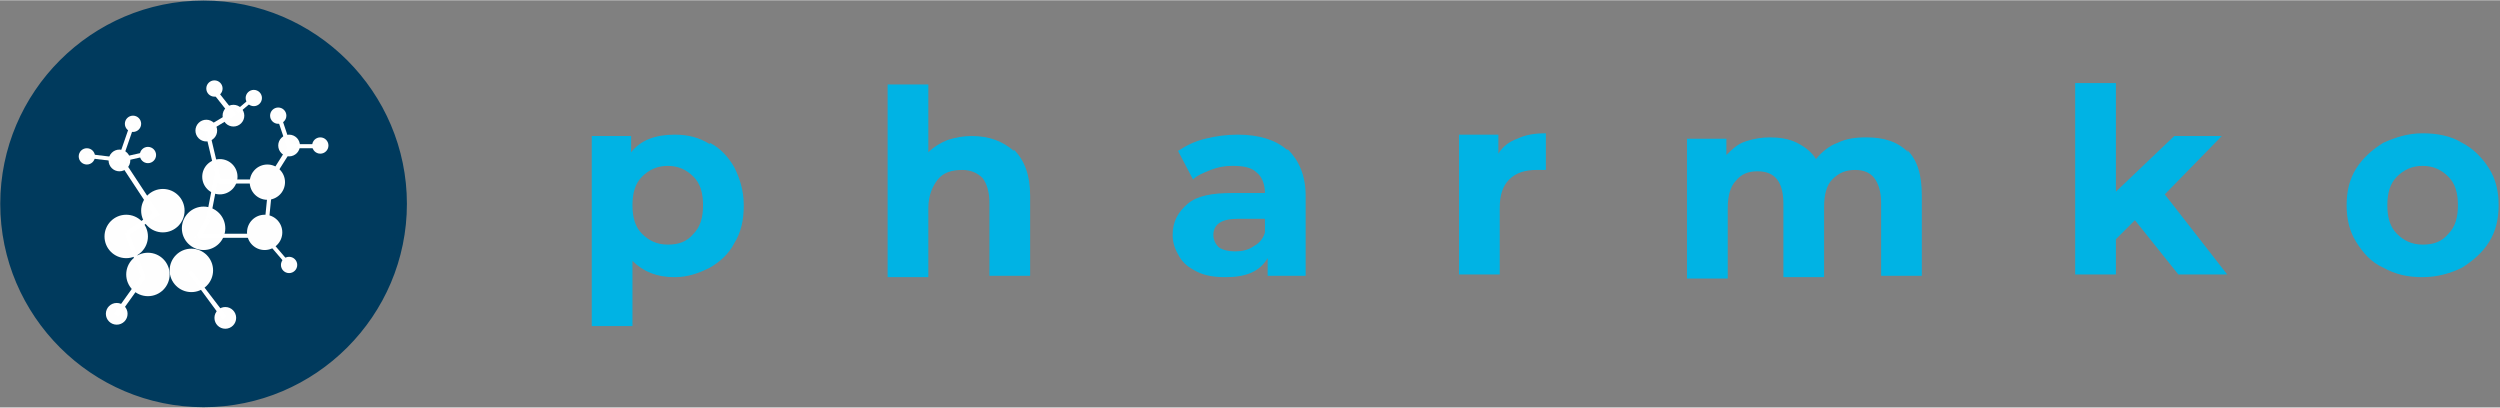
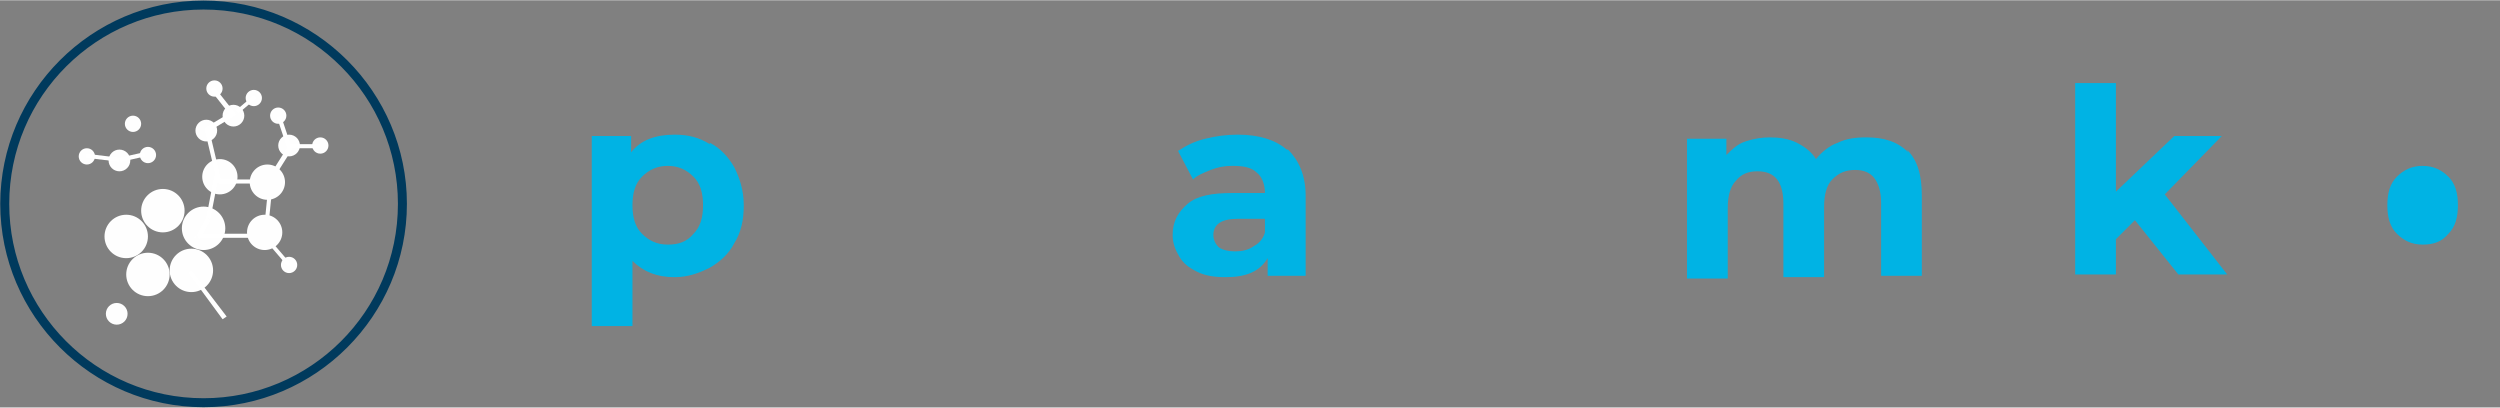
<svg xmlns="http://www.w3.org/2000/svg" xml:space="preserve" width="3.415in" height="0.557in" style="shape-rendering:geometricPrecision; text-rendering:geometricPrecision; image-rendering:optimizeQuality; fill-rule:evenodd; clip-rule:evenodd" viewBox="0 0 1842 300">
  <rect x="0" y="0" width="1842" height="300" fill="#808080" stroke="none" />
  <defs>
    <style type="text/css">
   
    .str0 {stroke:#003A5D;stroke-width:1.618}
    .fil2 {fill:#FEFEFE}
    .fil1 {fill:#003A5D}
    .fil0 {fill:#00B3E4}
    .fil3 {fill:white;fill-rule:nonzero}
   
  </style>
  </defs>
  <g id="Layer_x0020_1">
    <g id="_519663520">
      <path class="fil0" d="M523 105c8,4 14,11 18,18 4,8 7,17 7,28 0,11 -2,20 -7,28 -4,8 -11,14 -18,18 -8,4 -16,7 -26,7 -13,0 -23,-4 -31,-12l0 48 -30 0 0 -140 29 0 0 12c7,-9 18,-13 32,-13 10,0 18,2 26,7zm-12 67c5,-5 7,-12 7,-21 0,-9 -2,-16 -7,-21 -5,-5 -11,-8 -19,-8 -8,0 -14,3 -19,8 -5,5 -7,12 -7,21 0,9 2,16 7,21 5,5 11,8 19,8 8,0 14,-2 19,-8z" />
-       <path class="fil0" d="M747 110c8,8 12,19 12,34l0 59 -30 0 0 -54c0,-8 -2,-14 -5,-18 -4,-4 -9,-6 -15,-6 -8,0 -14,2 -18,7 -4,5 -7,12 -7,21l0 51 -30 0 0 -142 30 0 0 50c4,-4 9,-7 14,-9 6,-2 12,-3 18,-3 13,0 23,4 31,11z" />
      <path class="fil0" d="M949 110c8,8 13,19 13,34l0 59 -28 0 0 -13c-6,10 -16,14 -31,14 -8,0 -15,-1 -21,-4 -6,-3 -10,-6 -13,-11 -3,-5 -5,-10 -5,-16 0,-10 4,-17 11,-23 7,-6 18,-8 33,-8l24 0c0,-6 -2,-12 -6,-15 -4,-4 -10,-5 -18,-5 -6,0 -11,1 -16,3 -5,2 -10,4 -13,7l-11 -21c6,-4 12,-7 20,-9 8,-2 16,-3 24,-3 16,0 28,4 36,11zm-25 71c4,-2 7,-6 8,-10l0 -10 -20 0c-12,0 -18,4 -18,12 0,4 2,7 4,9 3,2 7,3 12,3 5,0 10,-1 14,-4z" />
-       <path class="fil0" d="M1118 102c6,-3 13,-4 21,-4l0 27c-3,0 -6,0 -7,0 -8,0 -15,2 -20,7 -5,5 -7,12 -7,21l0 49 -30 0 0 -103 29 0 0 14c3,-5 8,-9 14,-11z" />
      <path class="fil0" d="M1405 110c8,8 11,19 11,34l0 59 -30 0 0 -54c0,-8 -2,-14 -5,-18 -3,-4 -8,-6 -14,-6 -7,0 -12,2 -17,7 -4,4 -6,11 -6,20l0 52 -30 0 0 -54c0,-16 -6,-24 -19,-24 -7,0 -12,2 -16,7 -4,4 -6,11 -6,20l0 52 -30 0 0 -103 29 0 0 12c4,-4 8,-8 14,-10 6,-2 12,-3 18,-3 7,0 14,1 20,4 6,3 11,7 14,12 4,-5 10,-10 16,-12 6,-3 13,-4 21,-4 13,0 23,3 31,11z" />
      <polygon class="fil0" points="1573,162 1559,176 1559,202 1529,202 1529,61 1559,61 1559,141 1602,100 1637,100 1595,143 1641,202 1605,202 " />
-       <path class="fil0" d="M1756 197c-9,-4 -15,-11 -20,-19 -5,-8 -7,-17 -7,-27 0,-10 2,-19 7,-27 5,-8 12,-14 20,-19 9,-4 18,-7 29,-7 11,0 21,2 29,7 8,4 15,11 20,19 5,8 7,17 7,27 0,10 -2,19 -7,27 -5,8 -12,14 -20,19 -8,4 -18,7 -29,7 -11,0 -20,-2 -29,-7zm48 -25c5,-5 7,-12 7,-21 0,-9 -2,-16 -7,-21 -5,-5 -11,-8 -19,-8 -8,0 -14,3 -19,8 -5,5 -7,12 -7,21 0,9 2,16 7,21 5,5 11,8 19,8 8,0 14,-2 19,-8z" />
-       <circle class="fil1" cx="150" cy="150" r="144" />
+       <path class="fil0" d="M1756 197zm48 -25c5,-5 7,-12 7,-21 0,-9 -2,-16 -7,-21 -5,-5 -11,-8 -19,-8 -8,0 -14,3 -19,8 -5,5 -7,12 -7,21 0,9 2,16 7,21 5,5 11,8 19,8 8,0 14,-2 19,-8z" />
      <circle class="fil2" cx="93" cy="174" r="16" />
      <circle class="fil2" cx="141" cy="199" r="16" />
      <circle class="fil2" cx="109" cy="202" r="16" />
      <circle class="fil2" cx="120" cy="155" r="16" />
      <circle class="fil2" cx="150" cy="168" r="16" />
      <circle class="fil2" cx="162" cy="130" r="13" />
      <circle class="fil2" cx="152" cy="96" r="8" />
      <circle class="fil2" cx="172" cy="85" r="8" />
      <circle class="fil2" cx="213" cy="107" r="8" />
-       <circle class="fil2" cx="166" cy="234" r="8" />
      <circle class="fil2" cx="86" cy="231" r="8" />
      <circle class="fil2" cx="88" cy="118" r="8" />
      <circle class="fil2" cx="98" cy="91" r="6" />
      <circle class="fil2" cx="109" cy="114" r="6" />
      <circle class="fil2" cx="64" cy="115" r="6" />
      <circle class="fil2" cx="213" cy="195" r="6" />
      <circle class="fil2" cx="236" cy="107" r="6" />
      <circle class="fil2" cx="205" cy="85" r="6" />
      <circle class="fil2" cx="187" cy="72" r="6" />
      <circle class="fil2" cx="158" cy="65" r="6" />
      <g>
-         <path class="fil3" d="M87 117l9 -26 3 1 -9 26 -3 0 0 -1zm0 1l0 -1 0 -1 0 1zm27 41l-27 -41 3 -2 27 41 0 2 -2 0zm3 -2l1 1 -1 1 0 -2zm-24 13l21 -14 2 3 -21 14 -2 -1 1 -2zm-1 2l0 -1 1 -1 -1 2zm12 32l-12 -32 3 -1 12 32 0 2 -3 0zm3 -1l0 1 -1 1 0 -2zm-23 28l20 -28 3 2 -20 28 -3 -2z" />
-       </g>
+         </g>
      <g>
        <path class="fil3" d="M88 119l-25 -3 0 -3 25 3 0 3 -1 0zm1 0l0 0 0 0 1 0zm18 -4l-18 4 -1 -3 18 -4 1 3z" />
      </g>
      <g>
        <path class="fil3" d="M152 160l6 -31 3 1 -6 31 0 0 -3 -1zm3 1l0 0 0 0 0 0zm-10 12l7 -13 3 2 -7 13 -1 1 -1 -2zm1 2l-3 0 1 -2 1 2zm49 0l-49 0 0 -3 49 0 2 2 -2 1zm2 -1l0 1 -1 0 2 -1zm4 -40l-4 40 -3 0 4 -40 2 -1 2 2zm-2 -2l2 0 0 2 -2 -2zm-37 0l37 0 0 3 -37 0 -2 -1 2 -2zm0 3l-1 0 0 -1 2 1zm-8 -40l9 38 -3 1 -9 -38 1 -2 2 1zm-3 1l0 -1 1 -1 -1 2zm22 -11l-20 12 -2 -3 20 -12 2 0 0 2zm0 -2l1 1 -2 1 0 -2zm-15 -19l15 19 -3 2 -15 -19 3 -2z" />
      </g>
      <g>
        <polygon class="fil3" points="189,72 176,83 174,81 187,70 " />
      </g>
      <g>
        <path class="fil3" d="M212 110l-8 -24 3 -1 8 24 0 1 -3 0zm3 -1l0 1 0 1 0 -1zm-20 26l17 -27 3 2 -17 27 -3 -2z" />
      </g>
      <g>
        <polygon class="fil3" points="213,106 236,106 236,109 213,109 " />
      </g>
      <g>
        <polygon class="fil3" points="196,173 214,194 212,196 194,175 " />
      </g>
      <g>
        <polygon class="fil3" points="141,199 167,233 164,235 139,201 " />
      </g>
      <circle class="fil2" cx="195" cy="171" r="13" />
      <circle class="fil2" cx="197" cy="134" r="13" />
      <path class="fil1 str0" d="M150 299c-82,0 -149,-67 -149,-149 0,-82 67,-149 149,-149 82,0 149,67 149,149 0,82 -67,149 -149,149zm0 -293c-79,0 -144,64 -144,144 0,79 64,144 144,144 79,0 144,-64 144,-144 0,-79 -64,-144 -144,-144z" />
    </g>
  </g>
</svg>